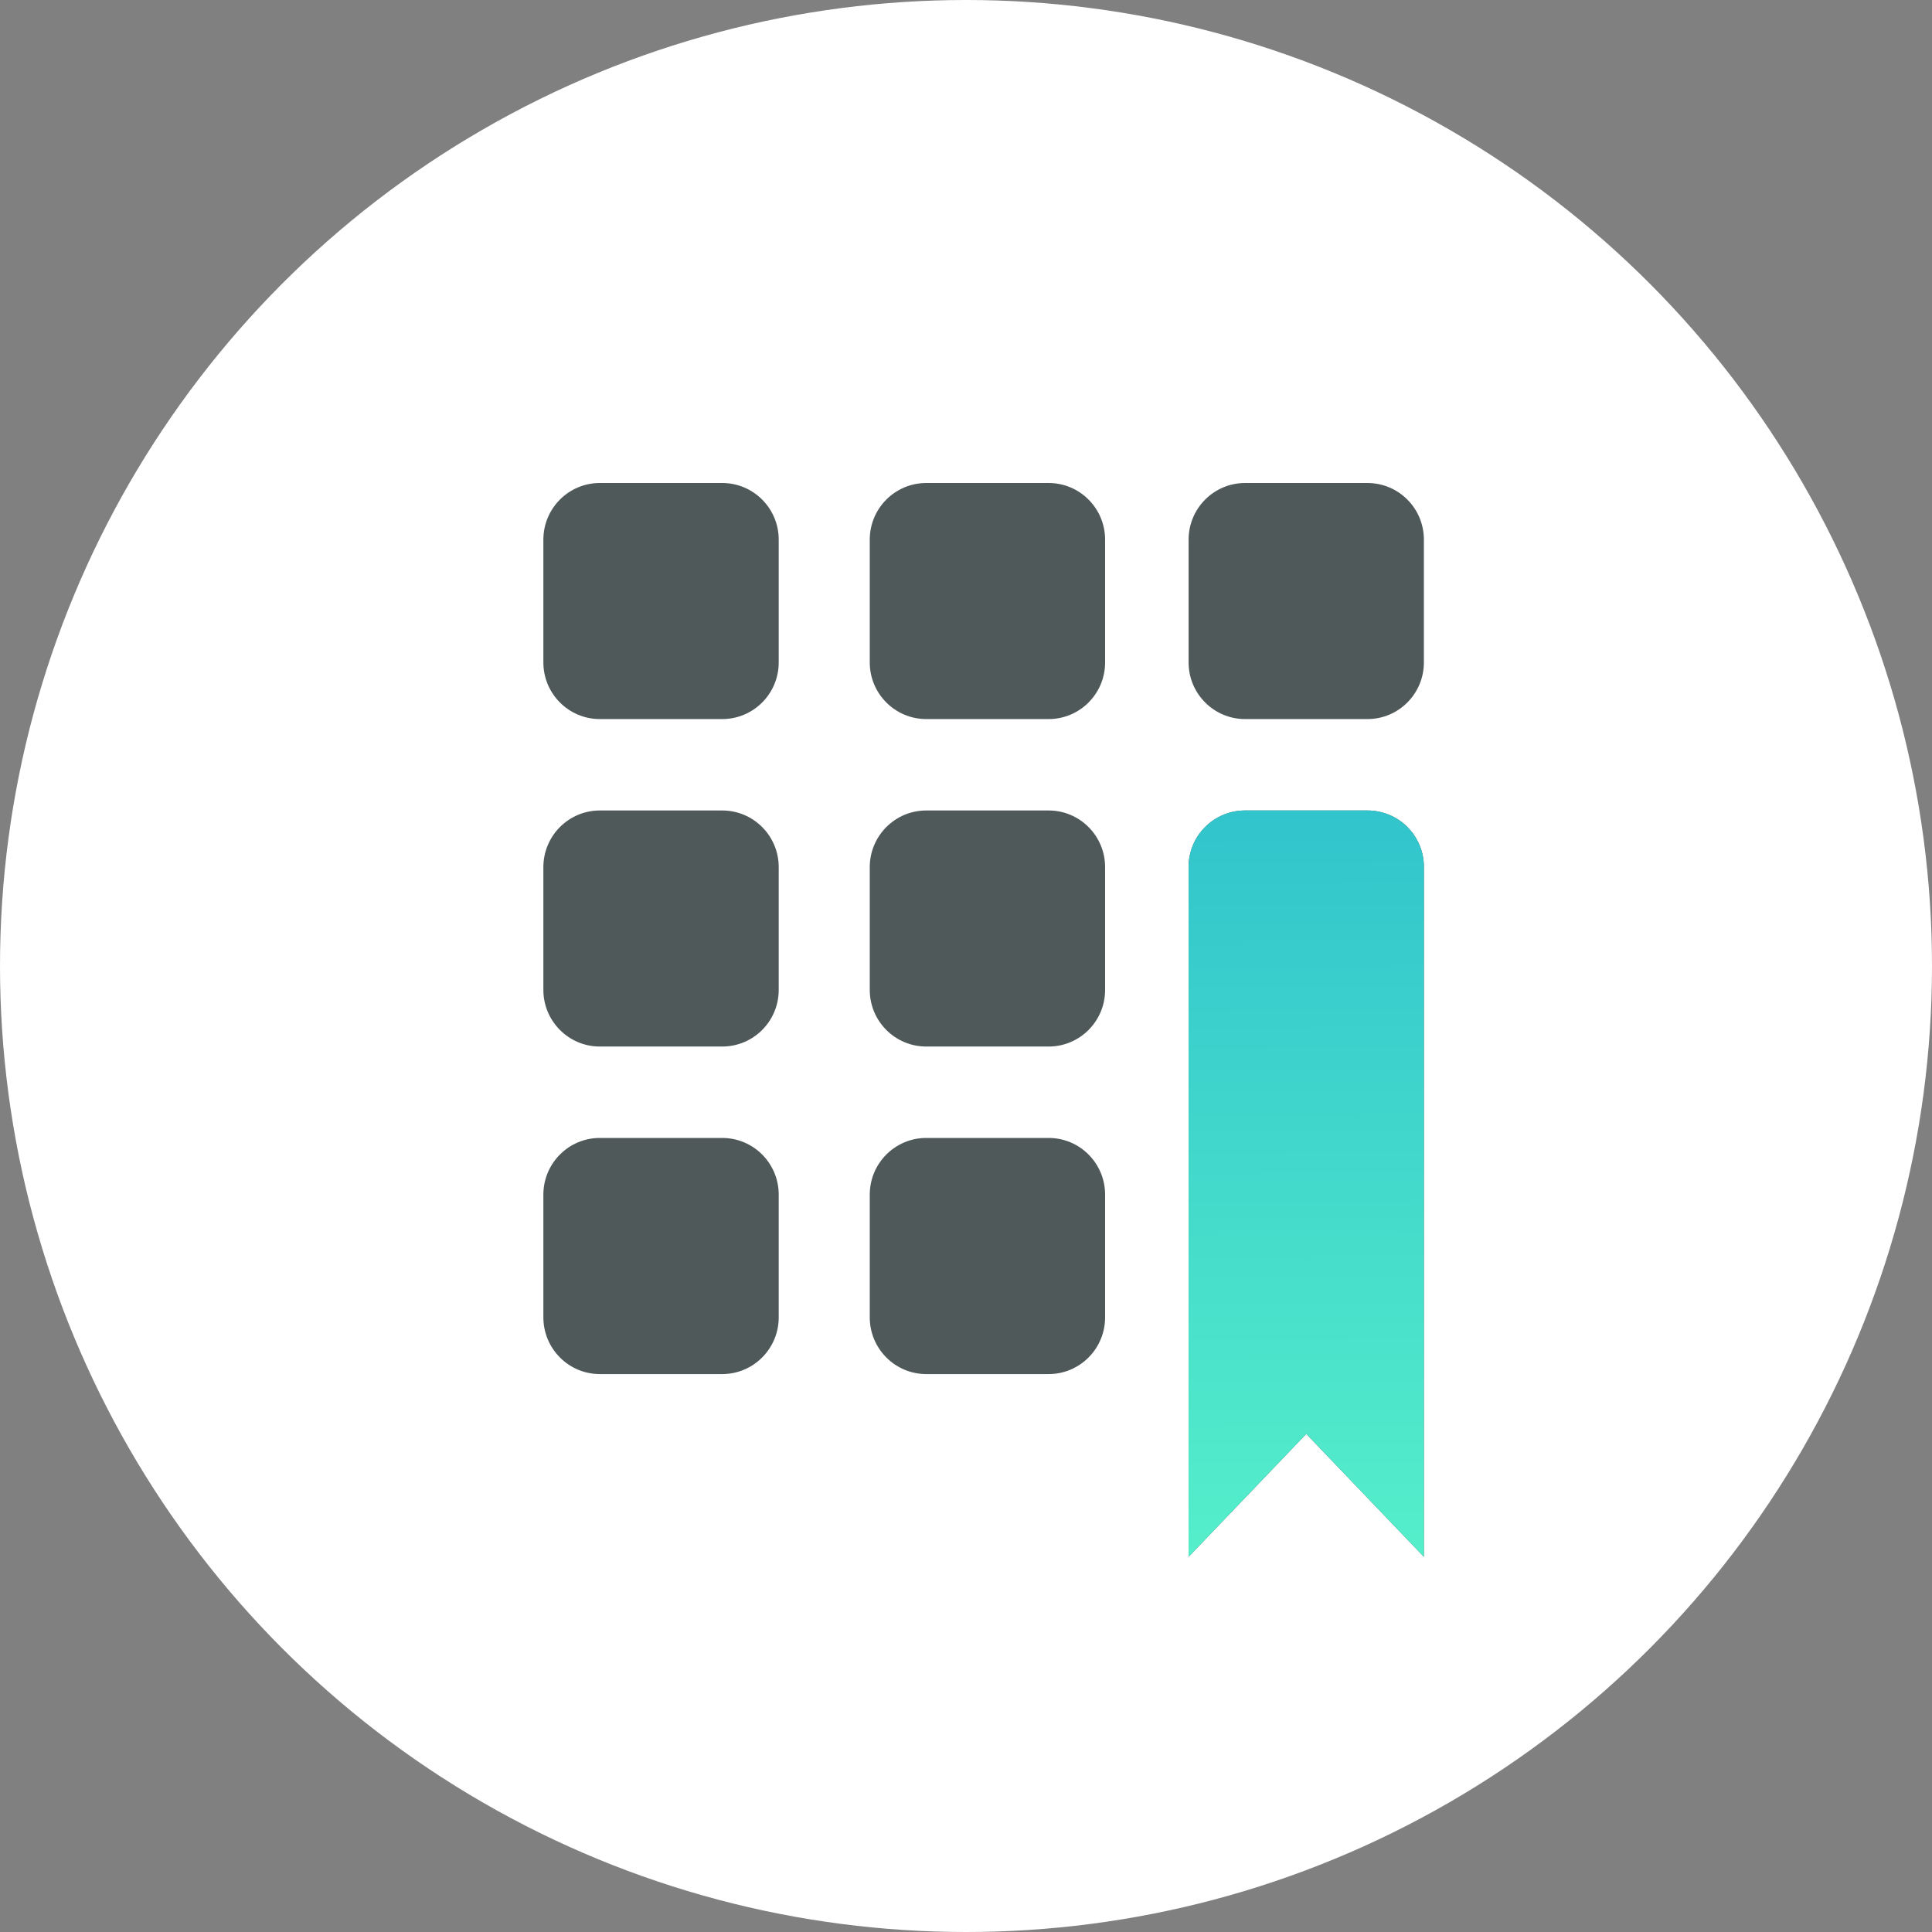
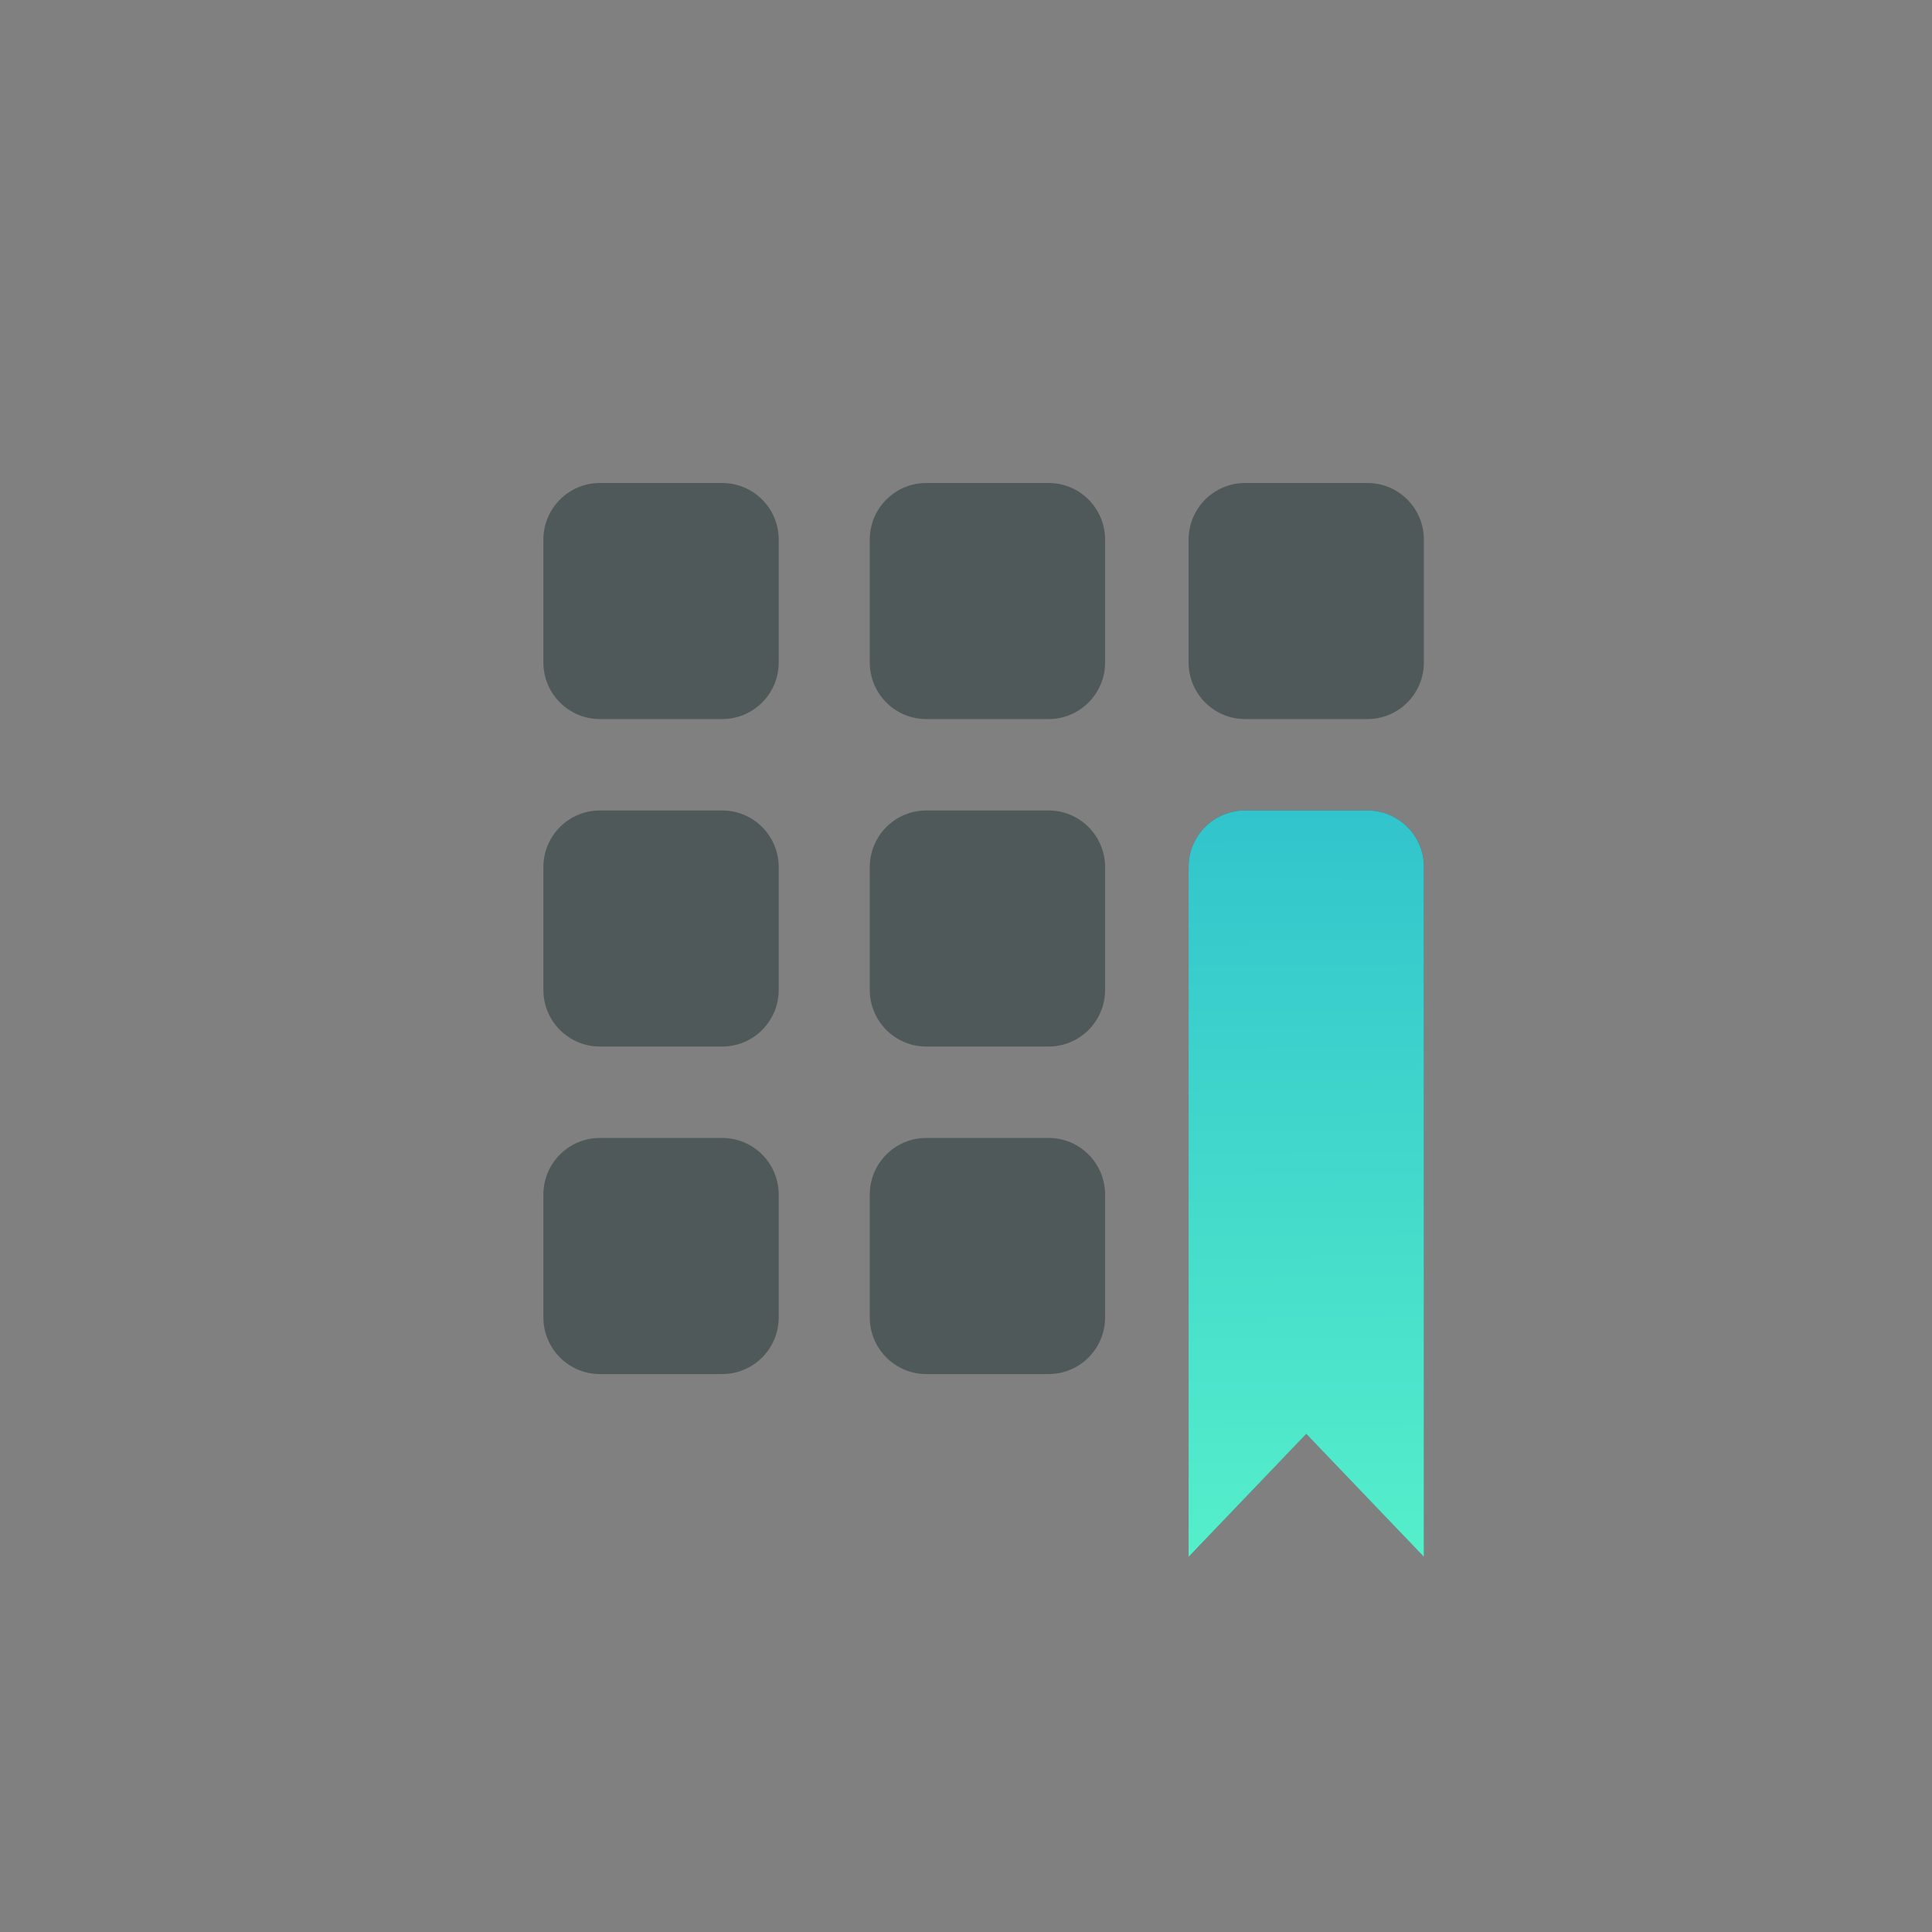
<svg xmlns="http://www.w3.org/2000/svg" width="32" height="32" viewBox="0 0 32 32" fill="none">
  <rect x="0" y="0" width="32" height="32" fill="#808080" stroke="none" />
  <g clip-path="url(#clip0_1443_12533)">
-     <circle cx="16" cy="16" r="16" fill="white" />
    <path fill-rule="evenodd" clip-rule="evenodd" d="M9.935 8H11.962C12.479 8 12.898 8.42 12.898 8.938V10.972C12.898 11.49 12.479 11.91 11.962 11.91H9.935C9.419 11.91 9 11.49 9 10.972V8.938C9 8.42 9.419 8 9.935 8ZM15.342 8H17.369C17.885 8 18.304 8.42 18.304 8.938V10.972C18.304 11.49 17.885 11.91 17.369 11.91H15.342C14.825 11.91 14.406 11.49 14.406 10.972V8.938C14.406 8.42 14.825 8 15.342 8ZM20.622 8H22.649C23.166 8 23.584 8.42 23.584 8.938V10.972C23.584 11.49 23.166 11.91 22.649 11.91H20.622C20.106 11.91 19.687 11.49 19.687 10.972V8.938C19.687 8.42 20.106 8 20.622 8ZM9.935 13.424H11.962C12.479 13.424 12.898 13.844 12.898 14.363V16.396C12.898 16.914 12.479 17.334 11.962 17.334H9.935C9.419 17.334 9 16.914 9 16.396V14.363C9 13.844 9.419 13.424 9.935 13.424ZM15.342 13.424H17.369C17.885 13.424 18.304 13.844 18.304 14.363V16.396C18.304 16.914 17.885 17.334 17.369 17.334H15.342C14.825 17.334 14.406 16.914 14.406 16.396V14.363C14.406 13.844 14.825 13.424 15.342 13.424ZM9.935 18.848H11.962C12.479 18.848 12.898 19.268 12.898 19.787V21.82C12.898 22.338 12.479 22.759 11.962 22.759H9.935C9.419 22.759 9 22.338 9 21.82V19.787C9 19.268 9.419 18.848 9.935 18.848ZM15.342 18.848H17.369C17.885 18.848 18.304 19.268 18.304 19.787V21.82C18.304 22.338 17.885 22.759 17.369 22.759H15.342C14.825 22.759 14.406 22.338 14.406 21.82V19.787C14.406 19.268 14.825 18.848 15.342 18.848ZM22.649 13.424C23.166 13.424 23.584 13.842 23.584 14.357V25.786L21.636 23.75L19.687 25.786V14.357C19.687 13.842 20.106 13.424 20.622 13.424H22.649Z" fill="#505959" />
    <path d="M23.584 14.357C23.584 13.842 23.166 13.424 22.649 13.424H20.622C20.105 13.424 19.687 13.842 19.687 14.357V25.786L21.636 23.75L23.584 25.786V14.357Z" fill="url(#paint0_linear_1443_12533)" />
  </g>
  <defs>
    <linearGradient id="paint0_linear_1443_12533" x1="21.536" y1="13.424" x2="21.589" y2="25.786" gradientUnits="userSpaceOnUse">
      <stop stop-color="#31C4CC" />
      <stop offset="1" stop-color="#55EFCB" />
    </linearGradient>
    <clipPath id="clip0_1443_12533">
      <rect width="32" height="32" fill="white" />
    </clipPath>
  </defs>
</svg>